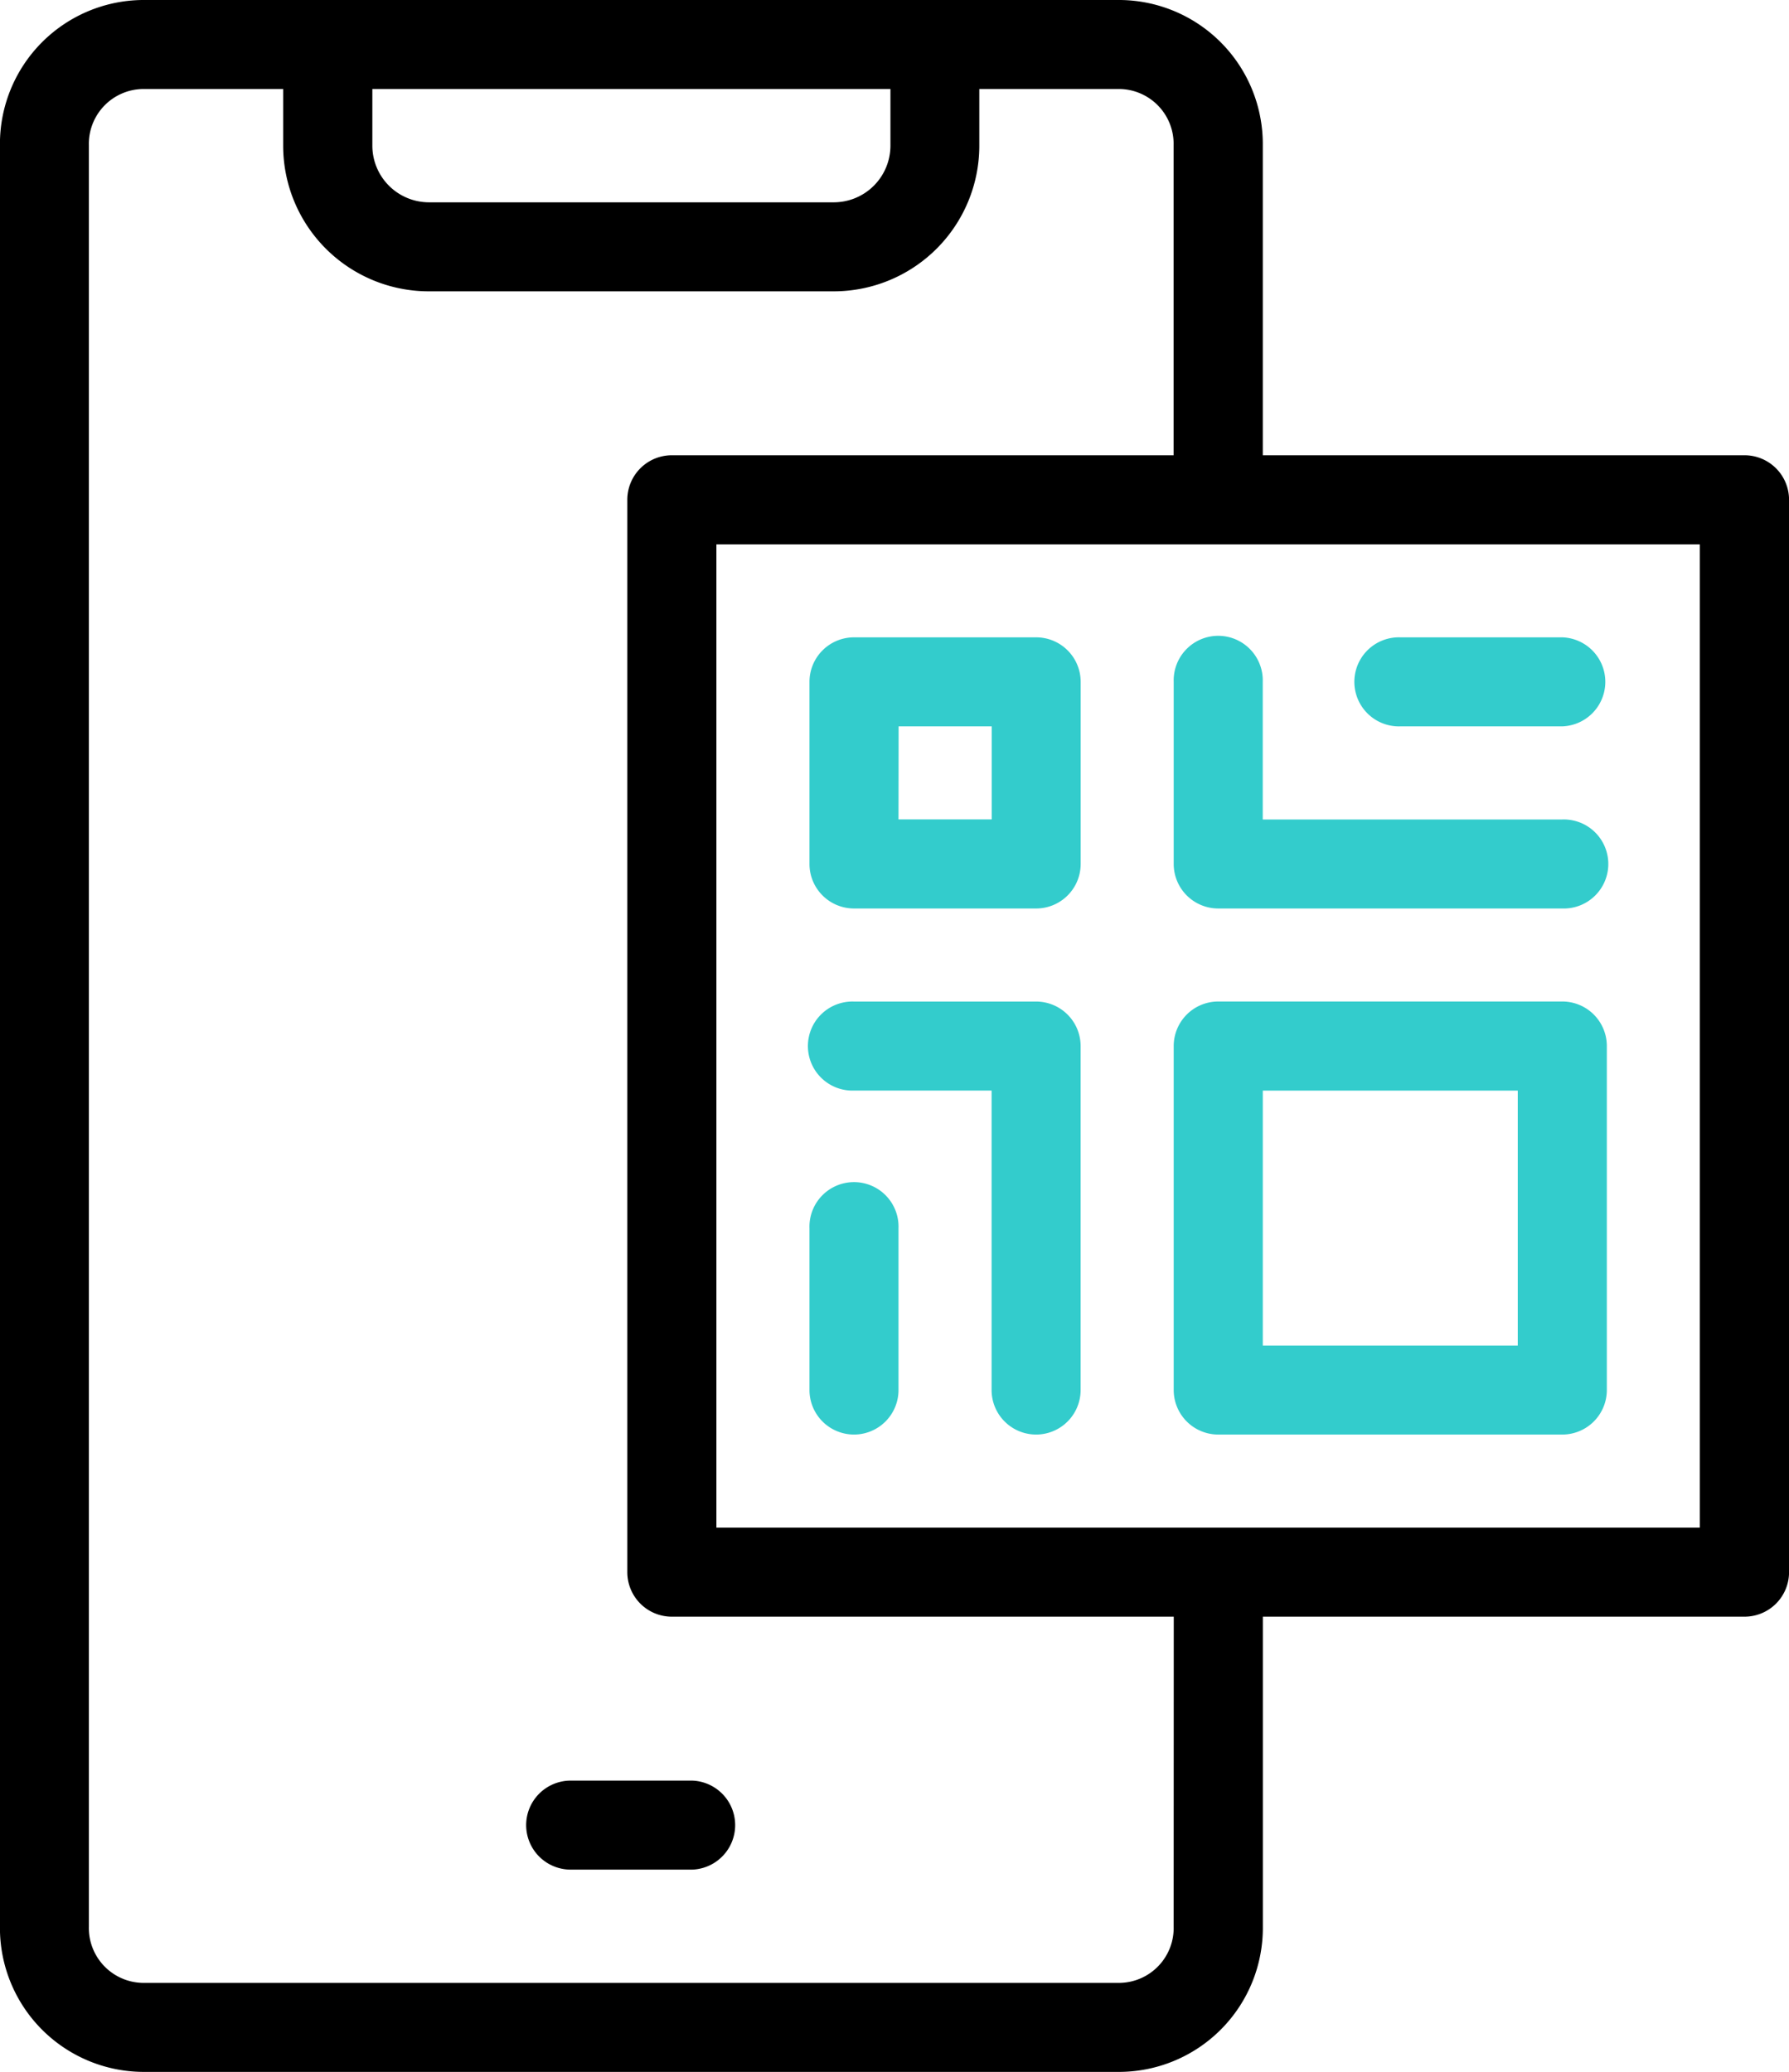
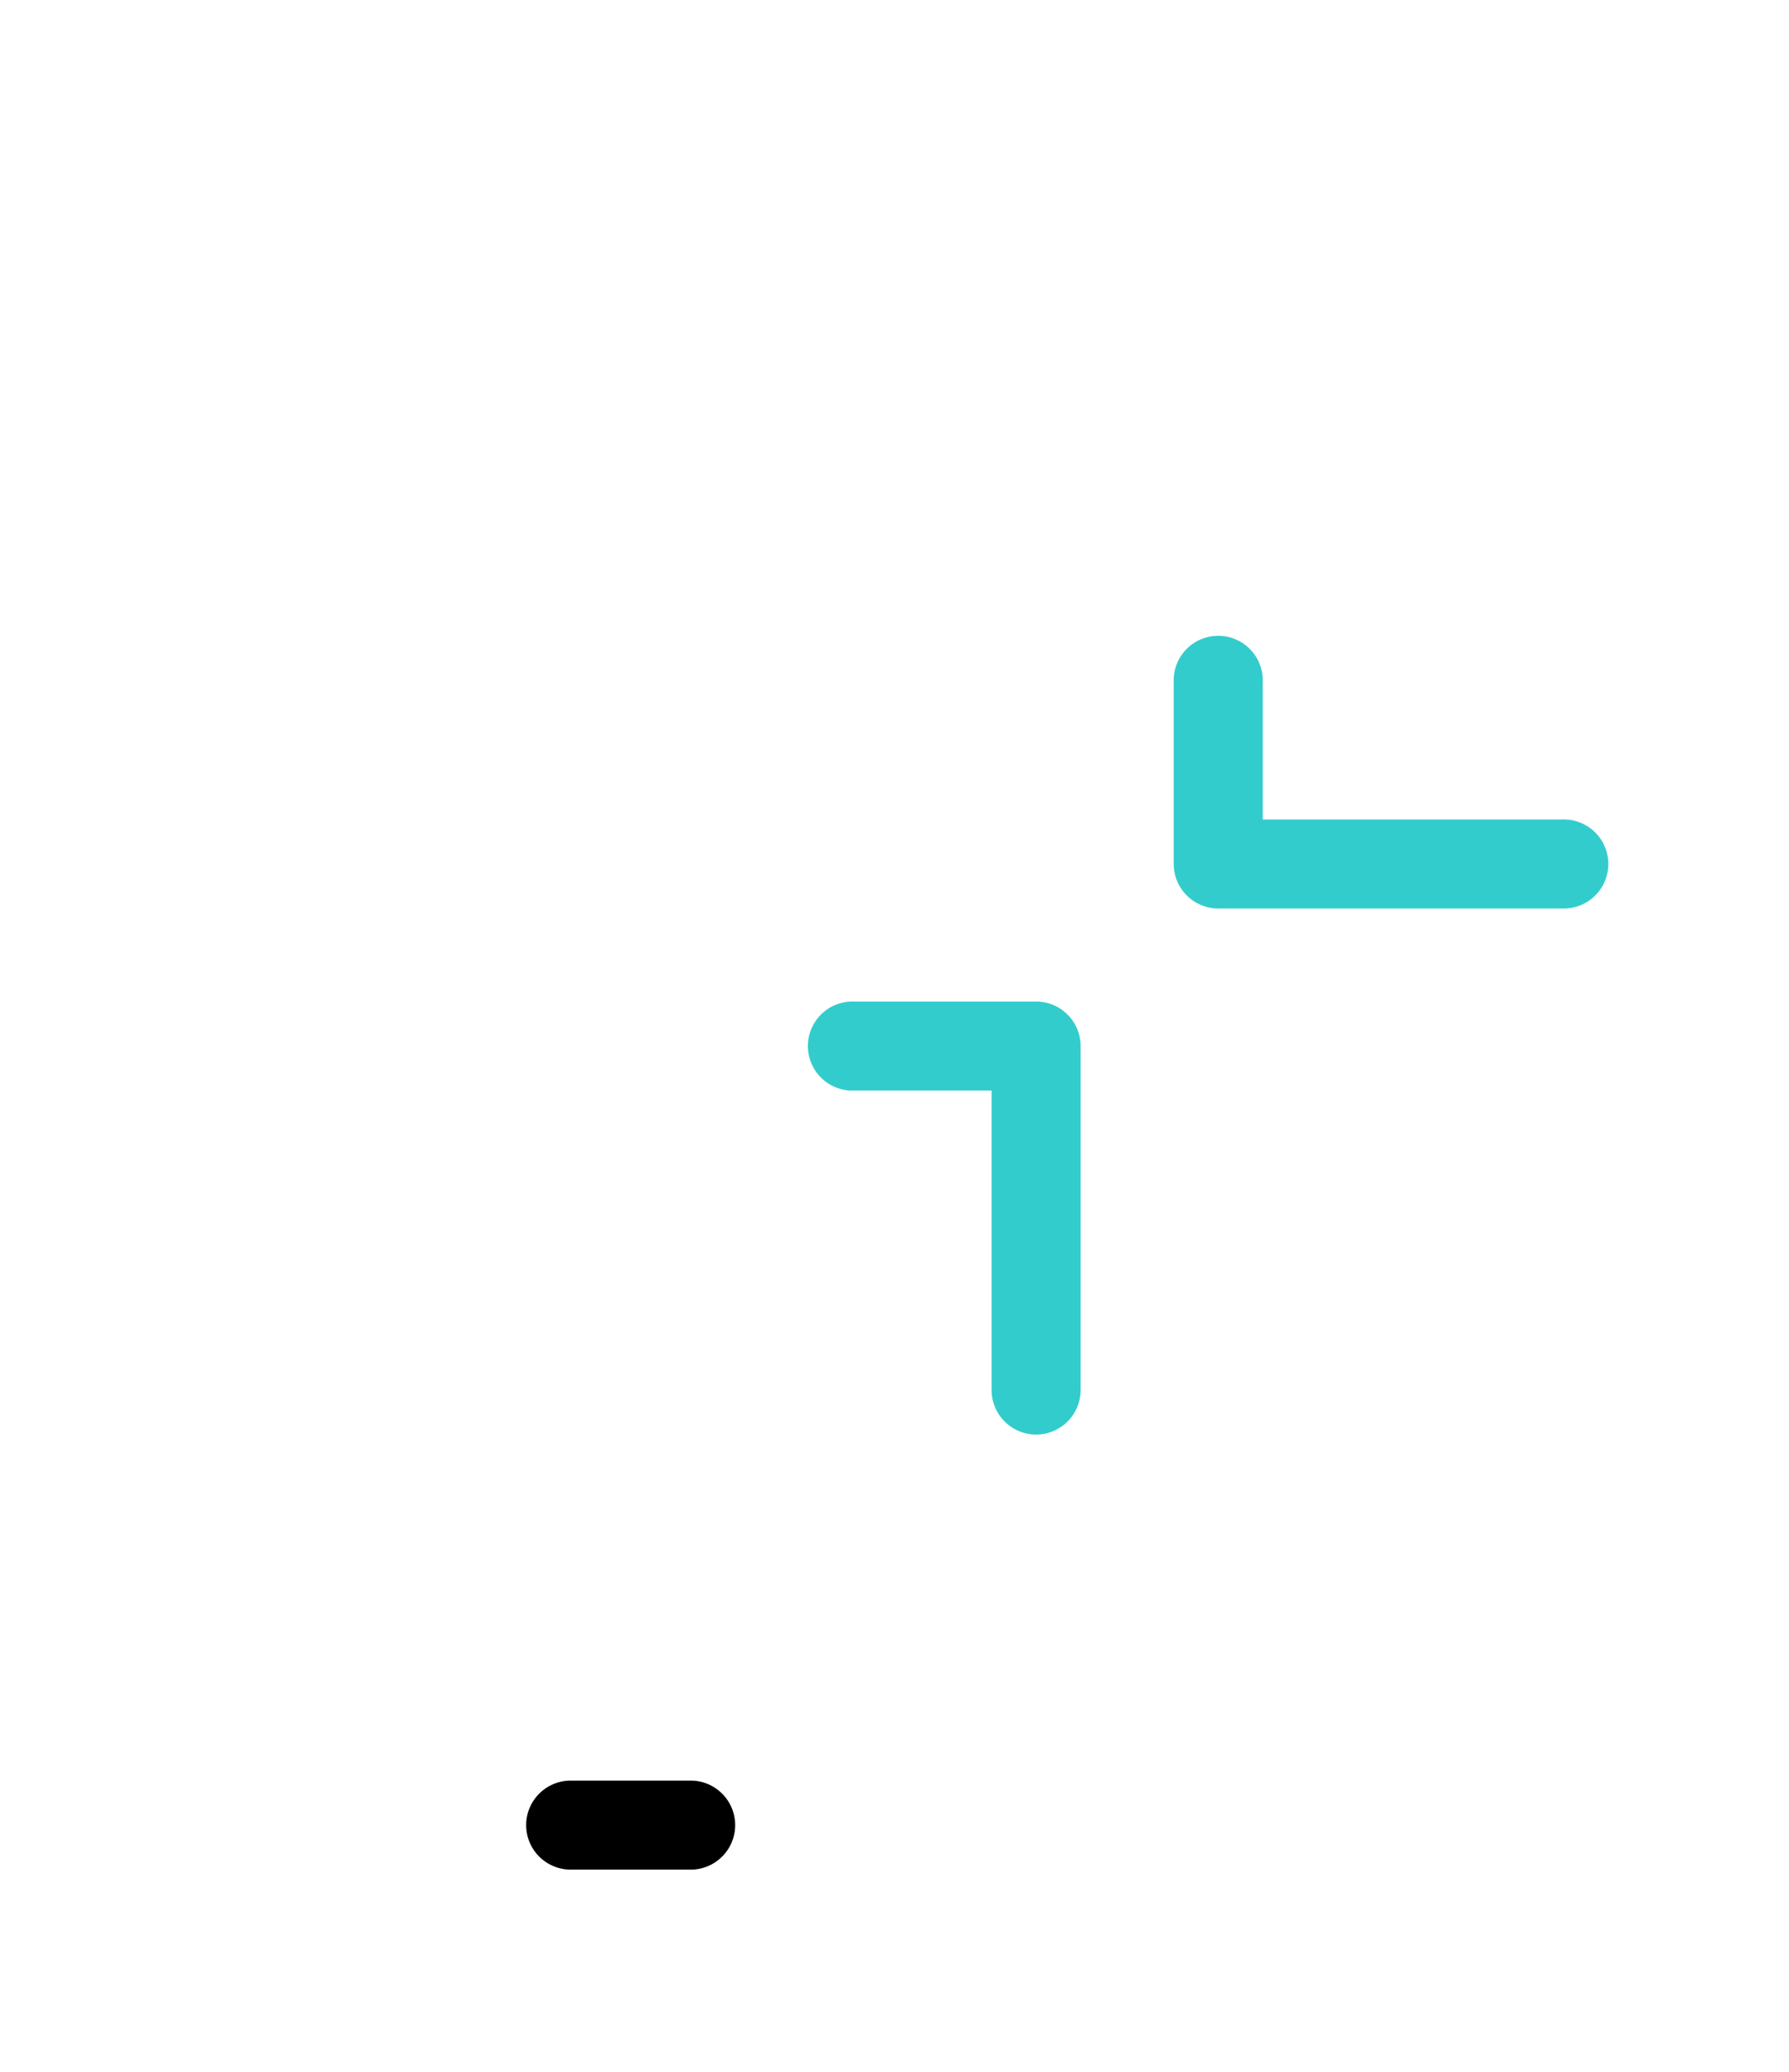
<svg xmlns="http://www.w3.org/2000/svg" id="ico_mo-pay" width="34.382" height="39.827" viewBox="0 0 34.382 39.827">
  <g id="그룹_13405" data-name="그룹 13405" transform="translate(0 0)">
    <path id="패스_28510" data-name="패스 28510" d="M165,440.856a.856.856,0,0,0,.856.856h2.334a.856.856,0,0,0,0-1.711h-2.334A.856.856,0,0,0,165,440.856Z" transform="translate(-154.888 -405.774)" />
-     <path id="패스_28511" data-name="패스 28511" d="M68.527,8.751H59.27V2.792A2.768,2.768,0,0,0,56.535,0h-18.8A2.767,2.767,0,0,0,35,2.792V37.034a2.767,2.767,0,0,0,2.735,2.792h18.8a2.768,2.768,0,0,0,2.736-2.792V31.076h9.257a.856.856,0,0,0,.856-.856V9.607A.856.856,0,0,0,68.527,8.751Zm-26.37-7.04h9.957V2.8a1.09,1.09,0,0,1-1.089,1.089H43.246A1.09,1.09,0,0,1,42.157,2.8Zm15.4,35.323a1.055,1.055,0,0,1-1.024,1.081h-18.8a1.055,1.055,0,0,1-1.024-1.081V2.792a1.055,1.055,0,0,1,1.024-1.081h2.71V2.8a2.8,2.8,0,0,0,2.8,2.8h7.779a2.8,2.8,0,0,0,2.8-2.8V1.711h2.71a1.055,1.055,0,0,1,1.024,1.081V8.751H47.913a.856.856,0,0,0-.856.856V30.22a.856.856,0,0,0,.856.856h9.646Zm10.112-7.67h-18.9v-18.9h18.9Z" transform="translate(-35.001 0)" />
  </g>
  <g id="그룹_13412" data-name="그룹 13412" transform="translate(15.557 12.251)">
    <g id="그룹_13406" data-name="그룹 13406" transform="translate(0 7.001)">
      <path id="패스_28512" data-name="패스 28512" d="M239.354,255.823a.856.856,0,0,1-.856-.856v-5.756h-2.645a.856.856,0,1,1,0-1.711h3.5a.856.856,0,0,1,.856.856v6.612A.856.856,0,0,1,239.354,255.823Z" transform="translate(-234.998 -247.5)" fill="#3cc" />
    </g>
    <g id="그룹_13407" data-name="그룹 13407" transform="translate(0 0)">
-       <path id="패스_28513" data-name="패스 28513" d="M239.354,162.712h-3.5a.856.856,0,0,1-.856-.856v-3.5a.856.856,0,0,1,.856-.856h3.5a.856.856,0,0,1,.856.856v3.5A.856.856,0,0,1,239.354,162.712ZM236.709,161H238.5v-1.789h-1.789Z" transform="translate(-234.998 -157.5)" fill="#3cc" />
-     </g>
+       </g>
    <g id="그룹_13408" data-name="그룹 13408" transform="translate(0 10.501)">
-       <path id="패스_28514" data-name="패스 28514" d="M235.854,297.323a.856.856,0,0,1-.856-.856v-3.111a.856.856,0,1,1,1.711,0v3.111A.856.856,0,0,1,235.854,297.323Z" transform="translate(-234.998 -292.5)" fill="#3cc" />
-     </g>
+       </g>
    <g id="그룹_13409" data-name="그룹 13409" transform="translate(10.501)">
-       <path id="패스_28515" data-name="패스 28515" d="M373.967,159.21h-3.111a.856.856,0,1,1,0-1.711h3.111a.856.856,0,0,1,0,1.711Z" transform="translate(-370 -157.499)" fill="#3cc" />
-     </g>
+       </g>
    <g id="그룹_13410" data-name="그룹 13410" transform="translate(7.001)">
      <path id="패스_28516" data-name="패스 28516" d="M332.467,162.711h-6.612a.856.856,0,0,1-.856-.856v-3.5a.856.856,0,1,1,1.711,0V161h5.756a.856.856,0,1,1,0,1.711Z" transform="translate(-325 -157.499)" fill="#3cc" />
    </g>
    <g id="그룹_13411" data-name="그룹 13411" transform="translate(7.001 7.001)">
-       <path id="패스_28517" data-name="패스 28517" d="M332.467,255.823h-6.612a.856.856,0,0,1-.856-.856v-6.612a.856.856,0,0,1,.856-.856h6.612a.856.856,0,0,1,.856.856v6.612A.856.856,0,0,1,332.467,255.823Zm-5.756-1.711h4.9v-4.9h-4.9Z" transform="translate(-325 -247.5)" fill="#3cc" />
-     </g>
+       </g>
  </g>
</svg>